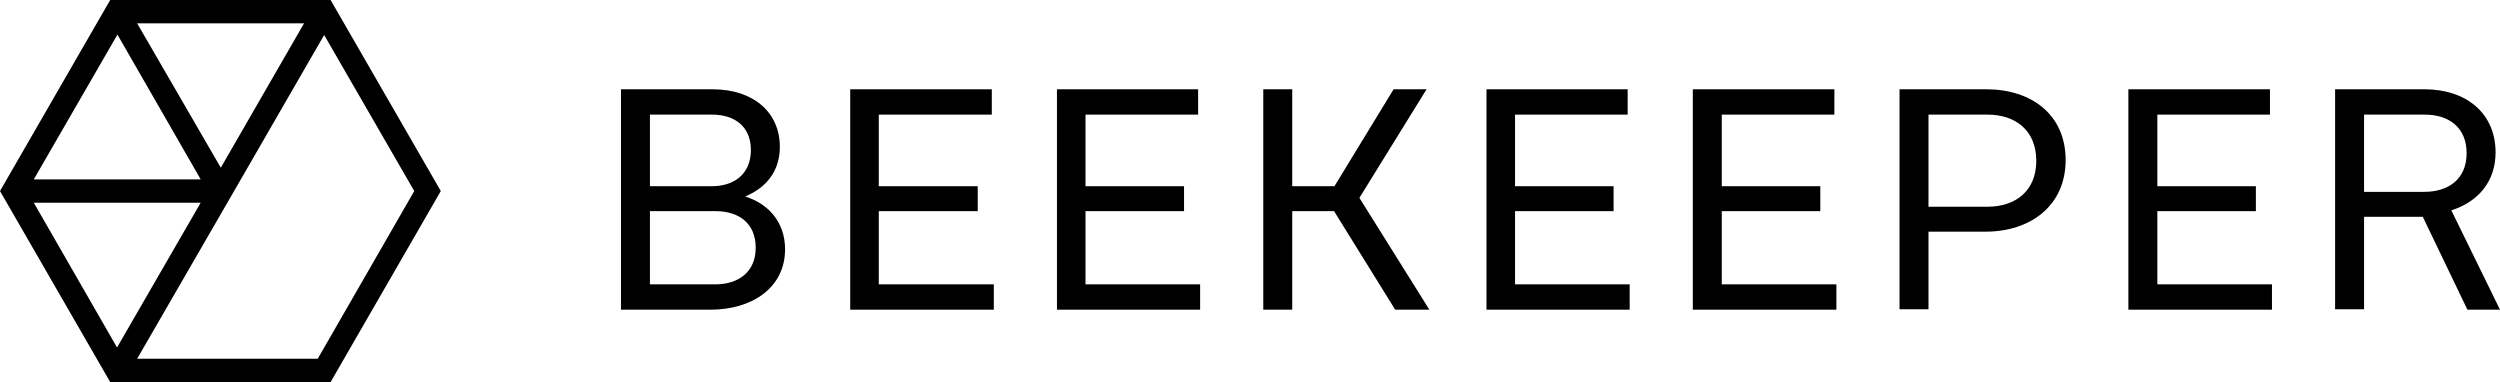
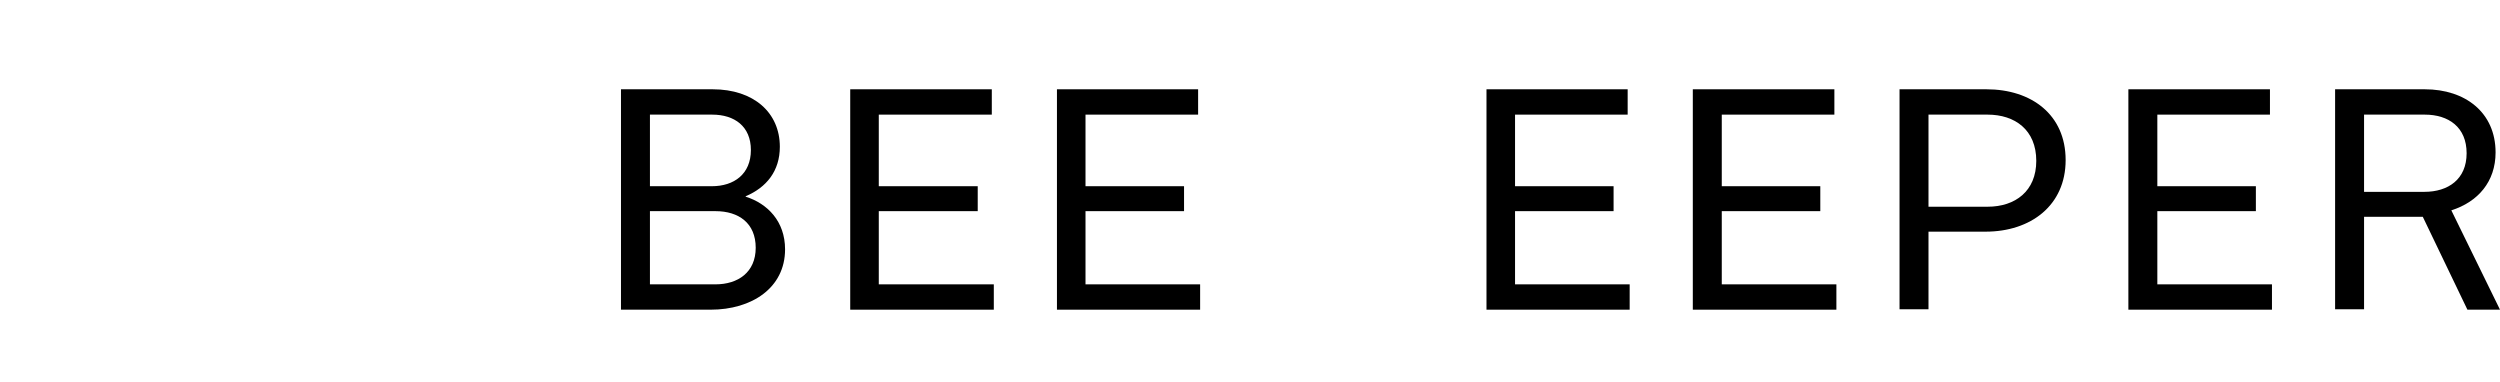
<svg xmlns="http://www.w3.org/2000/svg" version="1.1" x="0px" y="0px" style="enable-background:new 0 0 718.5 191.4;" xml:space="preserve" viewBox="48.4 48.2 621.6 95">
  <g id="Layer_1">
    <g>
      <g>
        <path d="M233.8,97.1c5.4,1.7,9.8,6.1,9.8,13.1c0,9.6-8.3,15-18.5,15h-22.3V70.4h22.8c10.2,0,16.7,5.8,16.7,14.3 c0,6-3.3,10.1-8.5,12.3V97.1L233.8,97.1z M210,76.7v17.8h15.4c5.5,0,9.7-3,9.7-9c0-5.9-4.1-8.8-9.6-8.8H210L210,76.7z M226.3,118.9c5.6,0,10-3,10-9.1c0-6.1-4.2-9.1-10-9.1H210v18.2H226.3L226.3,118.9z" />
        <polygon points="259.8,125.2 259.8,70.4 295,70.4 295,76.7 266.9,76.7 266.9,94.5 291.5,94.5 291.5,100.7 266.9,100.7 266.9,118.9 295.5,118.9 295.5,125.2 259.8,125.2 " />
        <polygon points="311.2,125.2 311.2,70.4 346.3,70.4 346.3,76.7 318.3,76.7 318.3,94.5 342.8,94.5 342.8,100.7 318.3,100.7 318.3,118.9 346.8,118.9 346.8,125.2 311.2,125.2 " />
-         <polygon points="380.1,100.7 369.7,100.7 369.7,125.2 362.5,125.2 362.5,70.4 369.7,70.4 369.7,94.5 380.2,94.5 394.9,70.4 403.1,70.4 386.4,97.4 403.8,125.2 395.3,125.2 380.1,100.7 " />
        <polygon points="418,125.2 418,70.4 453.1,70.4 453.1,76.7 425.1,76.7 425.1,94.5 449.6,94.5 449.6,100.7 425.1,100.7 425.1,118.9 453.6,118.9 453.6,125.2 418,125.2 " />
        <polygon points="469.3,125.2 469.3,70.4 504.5,70.4 504.5,76.7 476.5,76.7 476.5,94.5 501,94.5 501,100.7 476.5,100.7 476.5,118.9 505,118.9 505,125.2 469.3,125.2 " />
        <path d="M542.3,70.4c11.2,0,19.7,6.3,19.7,17.6c0,11.3-8.7,17.8-19.9,17.8h-14.2v19.3h-7.2V70.4H542.3L542.3,70.4z M542.6,99.6 c6.9,0,12.1-3.9,12.1-11.4c0-7.7-5.3-11.5-12.1-11.5h-14.7v22.9H542.6L542.6,99.6z" />
        <polygon points="577.6,125.2 577.6,70.4 612.8,70.4 612.8,76.7 584.8,76.7 584.8,94.5 609.3,94.5 609.3,100.7 584.8,100.7 584.8,118.9 613.3,118.9 613.3,125.2 577.6,125.2 " />
-         <path d="M650.8,102.1h-14.6v23H629V70.4h22.3c10.1,0,17.6,5.8,17.6,15.7c0,7.3-4.4,12.3-11,14.4l12.1,24.7h-8.1L650.8,102.1 L650.8,102.1z M636.2,95.9h15c5.9,0,10.5-3.1,10.5-9.6c0-6.5-4.5-9.6-10.4-9.6h-15.1V95.9L636.2,95.9z" />
+         <path d="M650.8,102.1h-14.6v23H629V70.4h22.3c10.1,0,17.6,5.8,17.6,15.7c0,7.3-4.4,12.3-11,14.4l12.1,24.7h-8.1L650.8,102.1 z M636.2,95.9h15c5.9,0,10.5-3.1,10.5-9.6c0-6.5-4.5-9.6-10.4-9.6h-15.1V95.9L636.2,95.9z" />
      </g>
-       <path d="M48.4,95.7l27.4,47.5h54.8l27.4-47.5l-27.4-47.5l-54.8,0L48.4,95.7z M103.3,89.9L82.5,54H124L103.3,89.9z M98.3,92.8H56.8 l20.8-36L98.3,92.8z M56.8,98.6h41.5l-20.8,36L56.8,98.6z M127.4,137.4H82.5l23.3-40.3c0,0,0,0,0,0c0,0,0,0,0,0L129,56.9 l22.4,38.8L127.4,137.4z" />
    </g>
  </g>
  <g id="Layer_2" />
</svg>